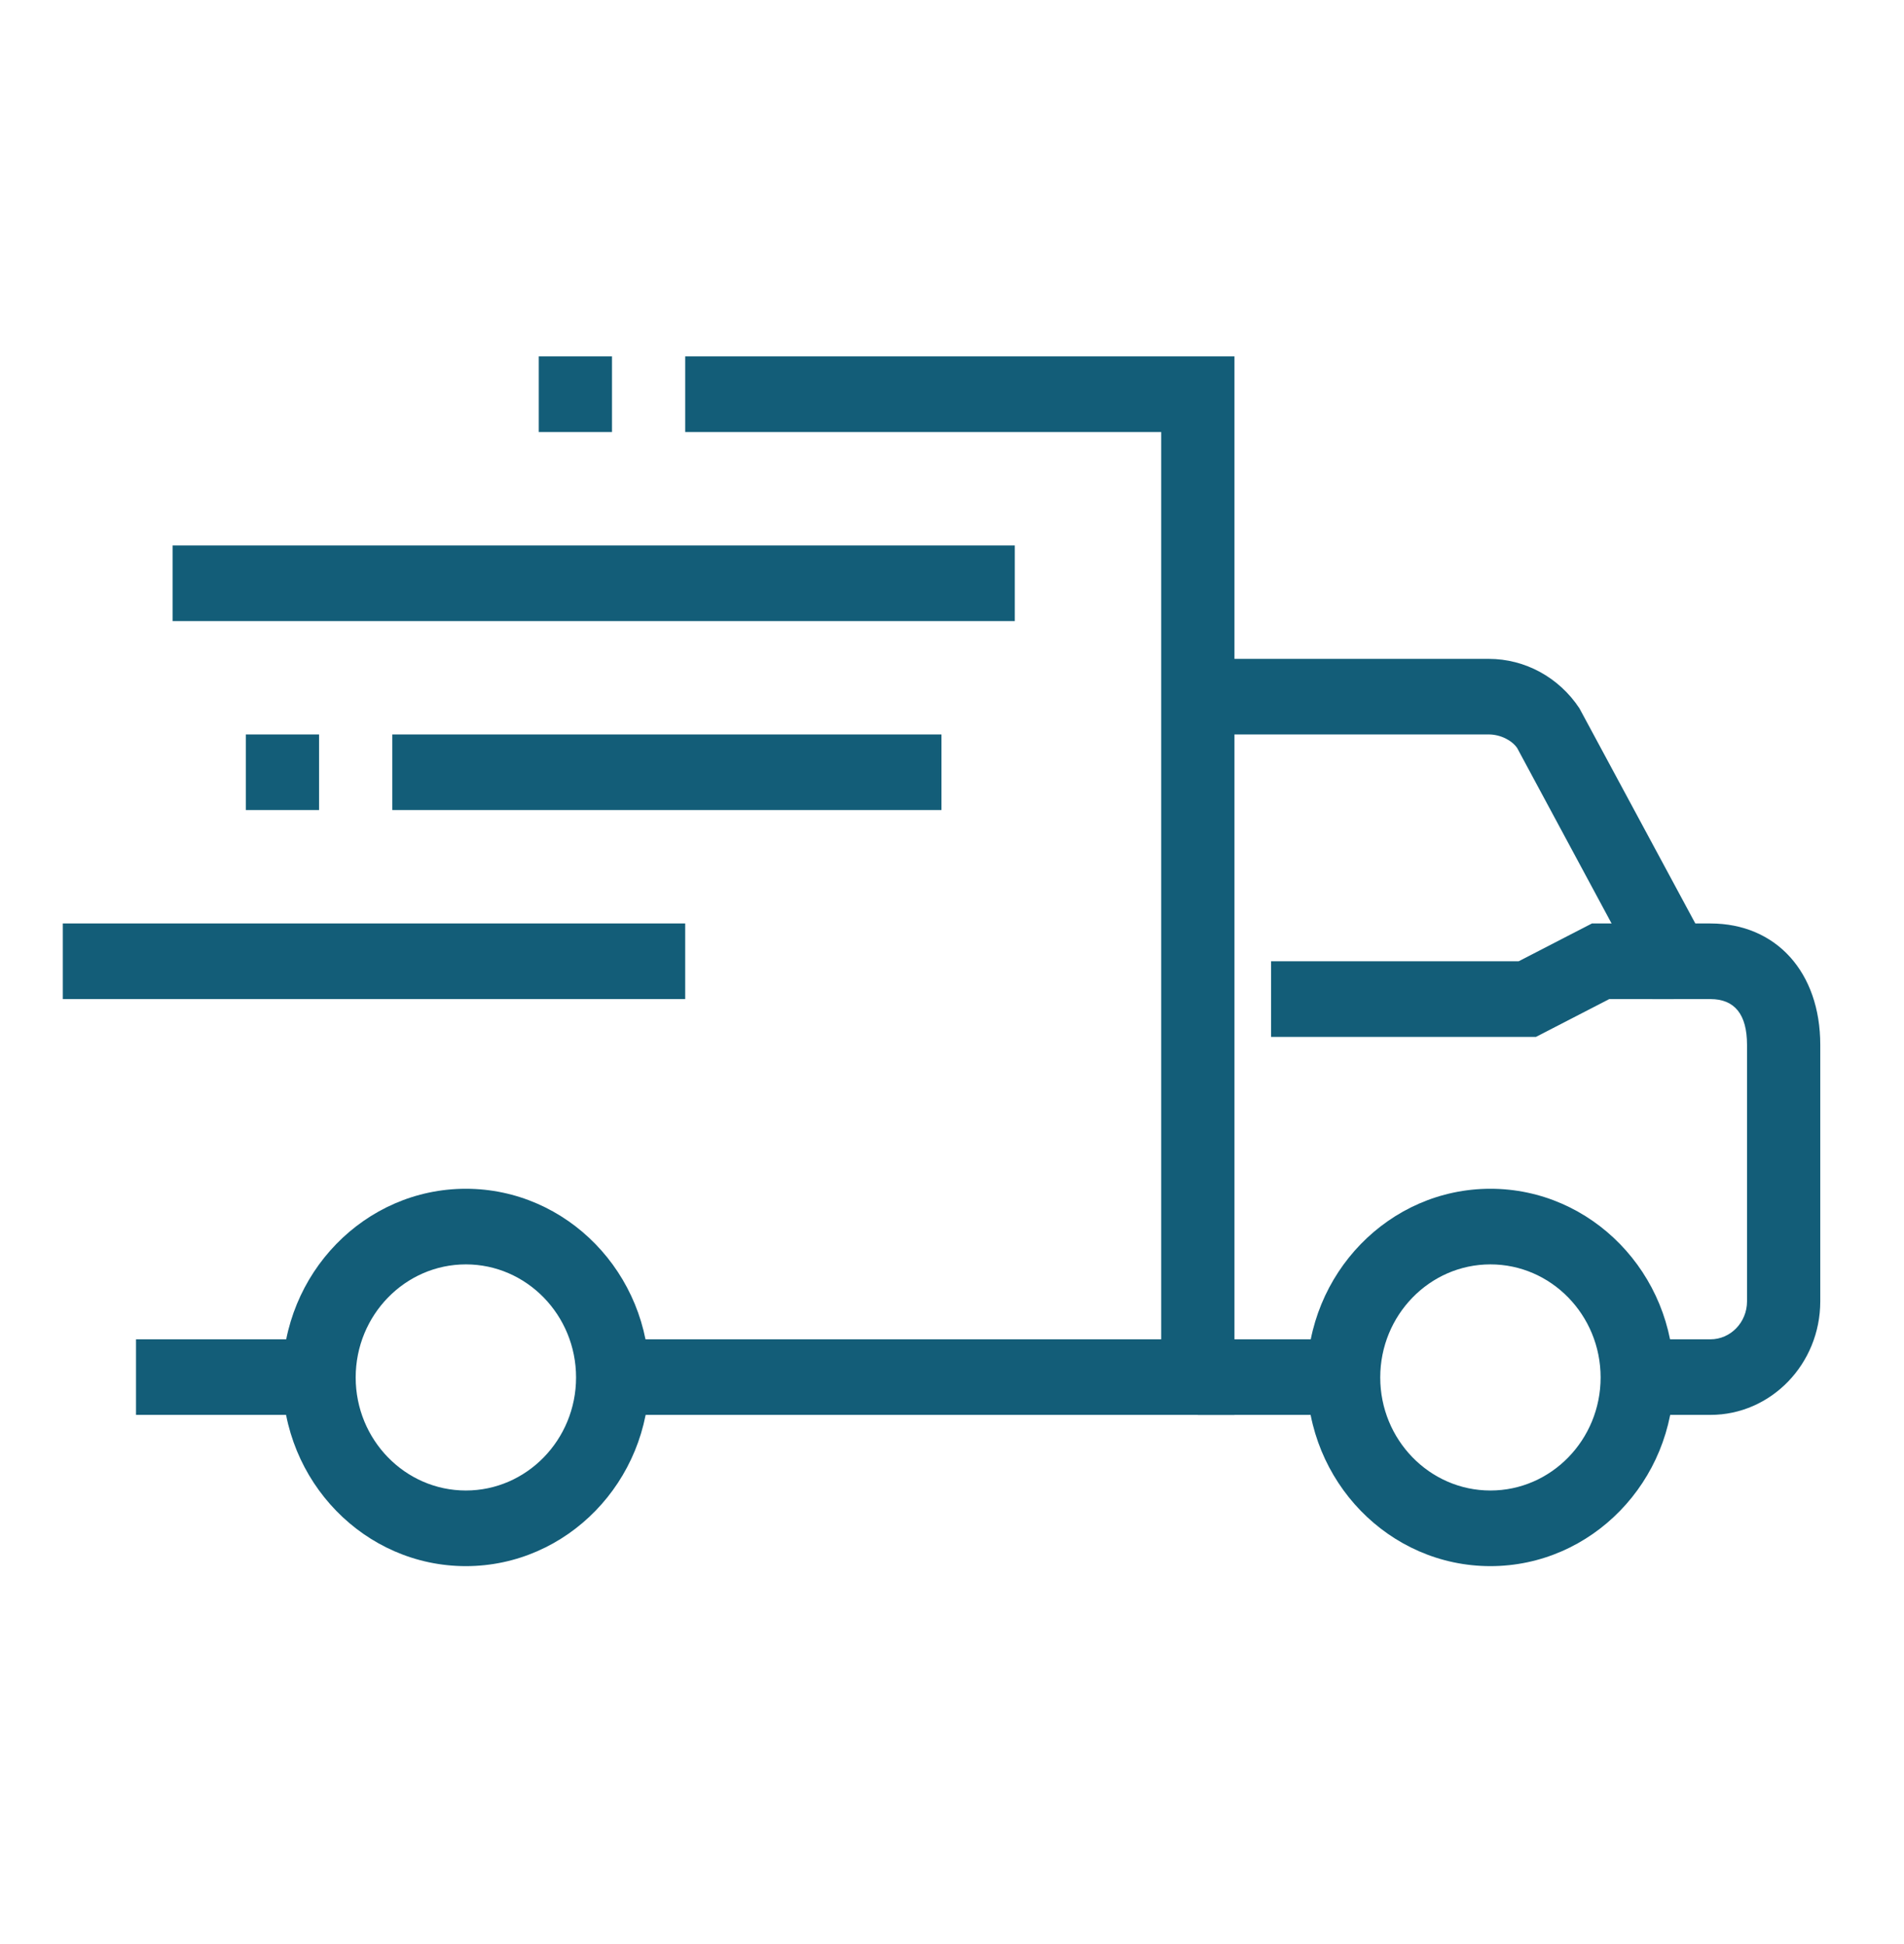
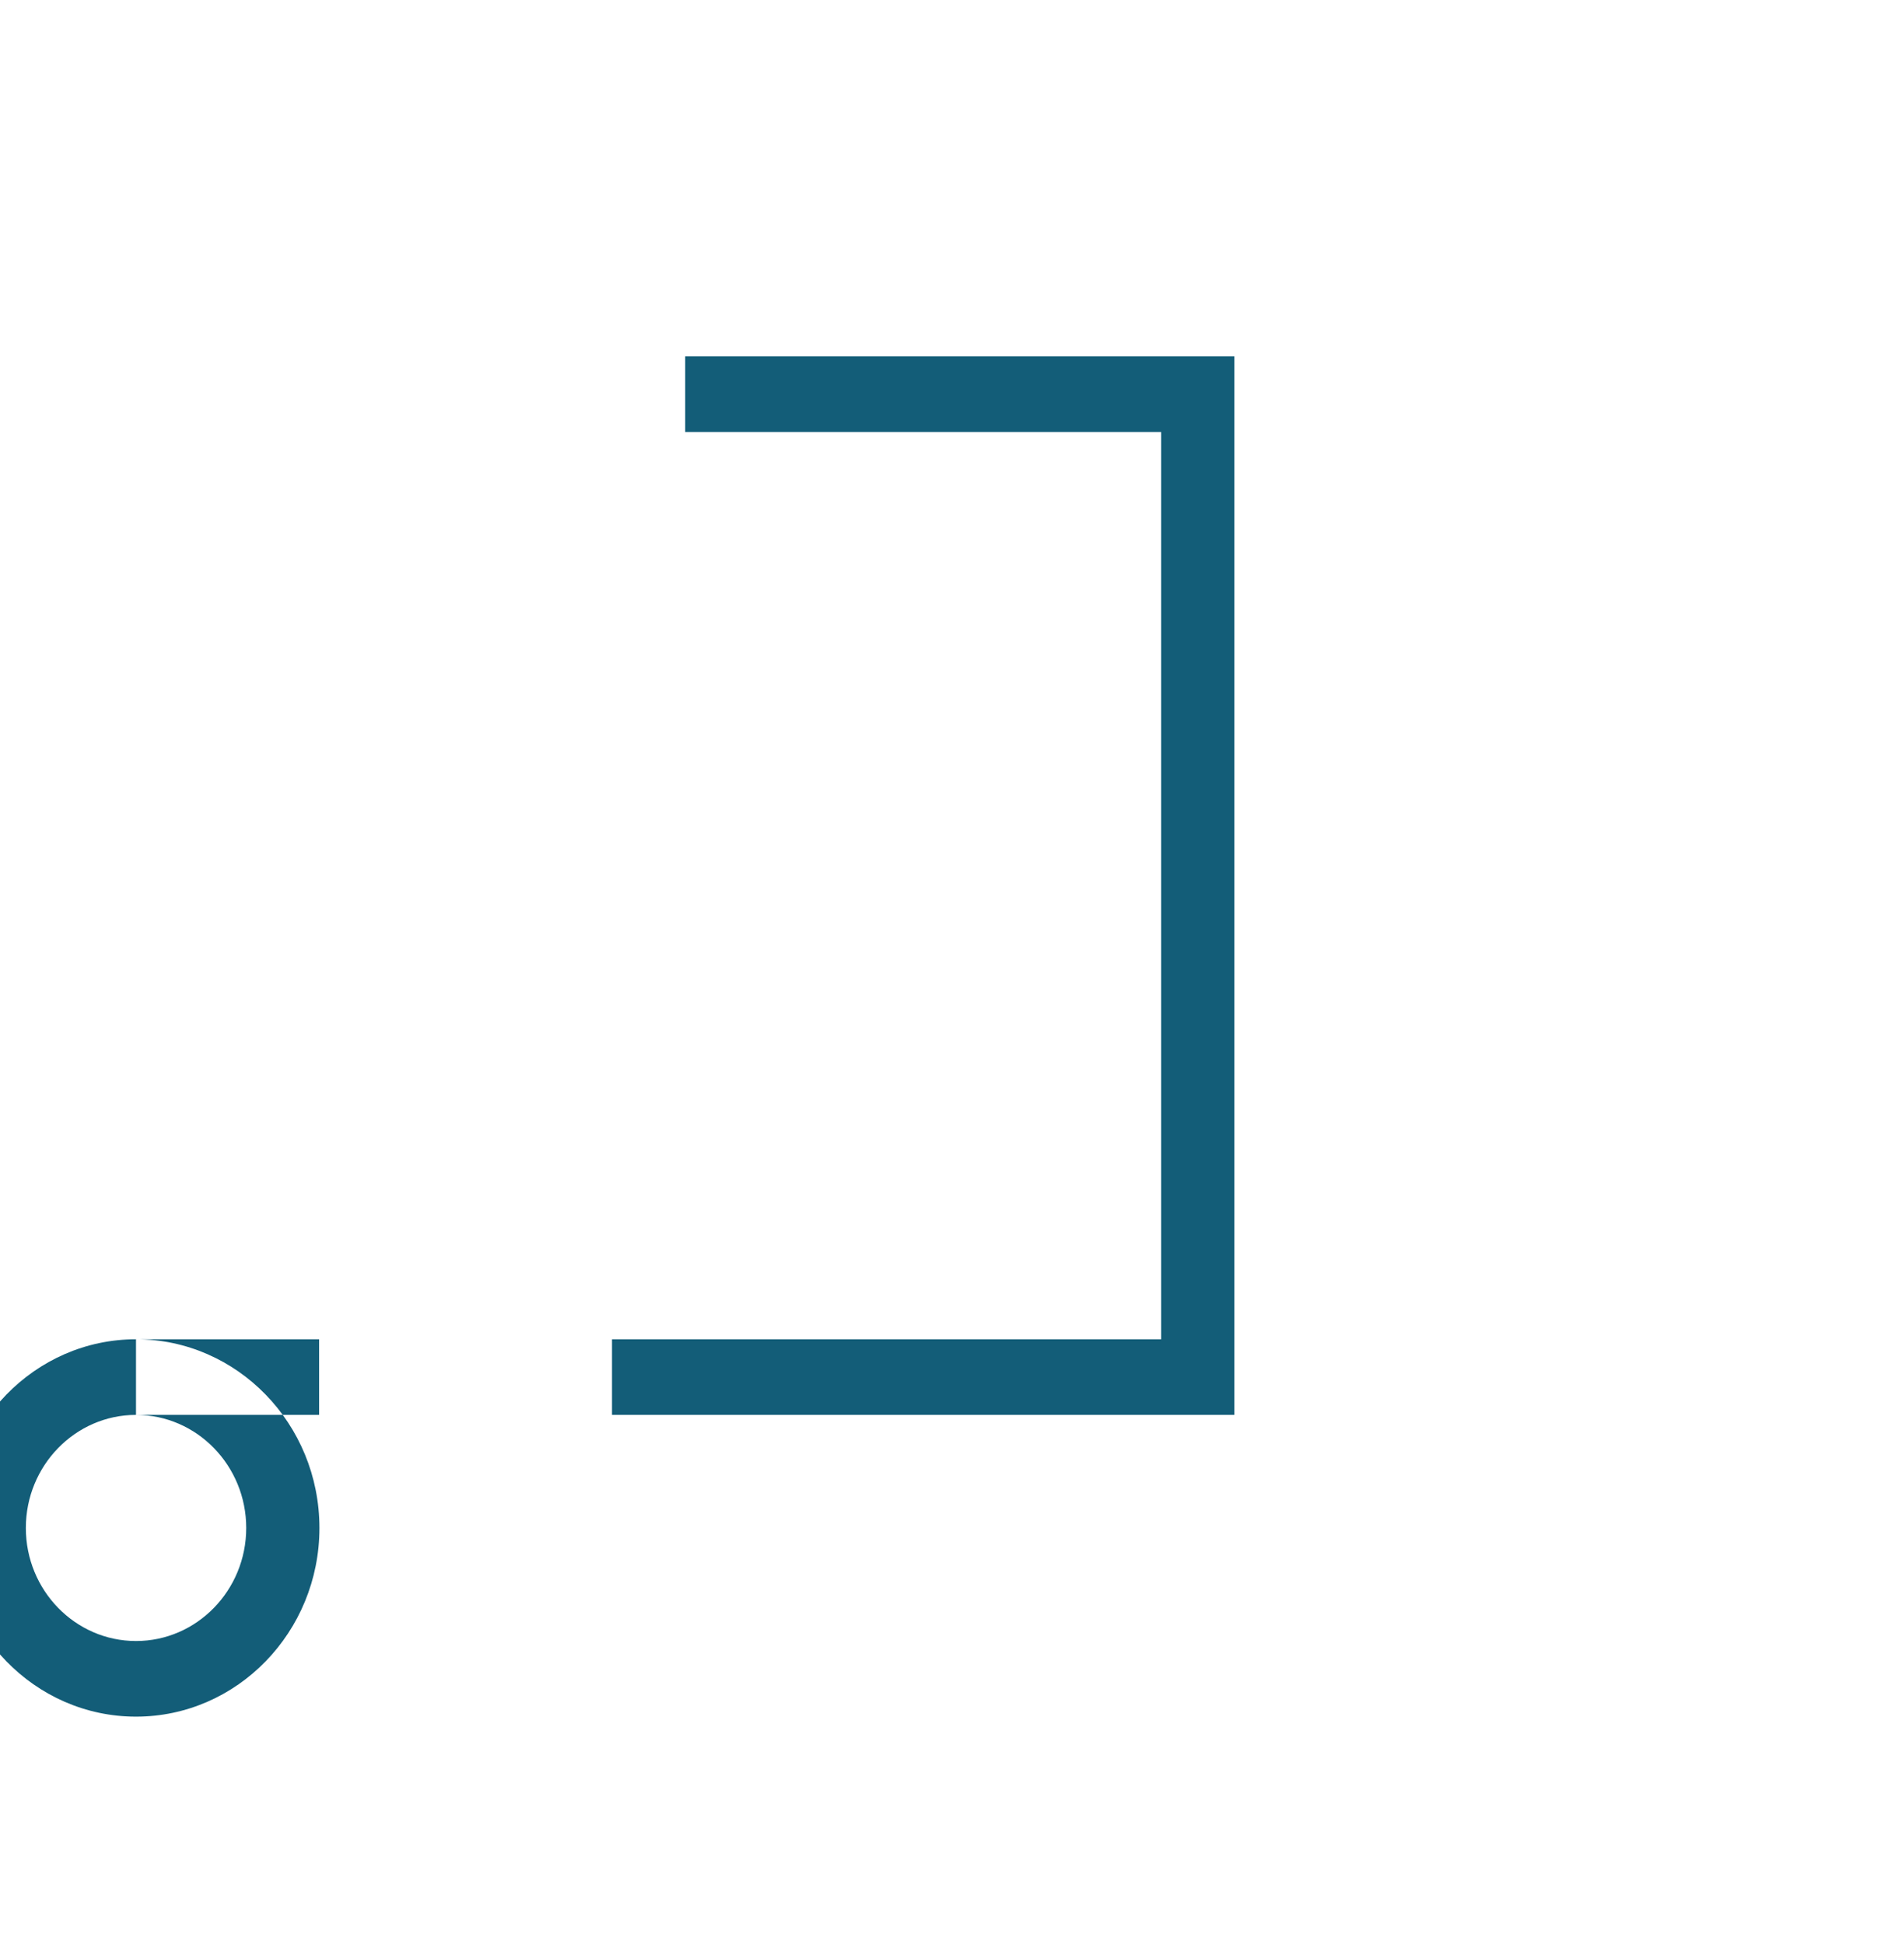
<svg xmlns="http://www.w3.org/2000/svg" viewBox="0 0 47 48" fill="none">
-   <path fill-rule="evenodd" clip-rule="evenodd" d="M42.222 34.933h-1.808v-1.866h1.808c.498 0 .903-.42.903-.936v-6.336c0-.748-.304-1.128-.903-1.128h-1.436l-3.335-6.199c-.125-.183-.405-.335-.704-.335h-7.179v-1.866h7.18c.897 0 1.734.456 2.24 1.221l2.861 5.312h.373c1.621 0 2.711 1.204 2.711 2.995v6.336c0 1.545-1.216 2.802-2.711 2.802z" fill="#135D78" />
-   <path fill-rule="evenodd" clip-rule="evenodd" d="M30.472 34.933H15.107v-1.866h13.557v-22.4h-11.75V8.8h13.558v26.133zm-27.115 0h4.52v-1.866h-4.52v1.866zm33.433-3.716c-1.499 0-2.719 1.253-2.719 2.792s1.22 2.791 2.72 2.791c1.5 0 2.72-1.252 2.72-2.791 0-1.54-1.22-2.792-2.72-2.792zm0 7.45c-2.496 0-4.527-2.09-4.527-4.658 0-2.569 2.031-4.659 4.528-4.659 2.496 0 4.527 2.09 4.527 4.659 0 2.568-2.03 4.658-4.527 4.658z" fill="#135D78" />
-   <path fill-rule="evenodd" clip-rule="evenodd" d="M11.5 31.217c-1.5 0-2.72 1.253-2.72 2.792S10 36.8 11.5 36.8c1.499 0 2.72-1.252 2.72-2.791 0-1.54-1.221-2.792-2.72-2.792zm0 7.45c-2.497 0-4.528-2.09-4.528-4.658 0-2.569 2.031-4.659 4.527-4.659 2.497 0 4.528 2.09 4.528 4.659 0 2.568-2.031 4.658-4.528 4.658zm18.068-3.734h3.615v-1.866h-3.615v1.866zm8.348-9.333h-6.54v-1.867h6.113l1.807-.933h2.022v1.867h-1.594l-1.808.933zM1.55 24.667h15.364V22.8H1.55v1.867zm2.71-9.333h20.79v-1.867H4.26v1.867zM9.684 20H23.24v-1.867H9.684V20zm-3.616 0h1.808v-1.867H6.068V20zm7.232-9.333h1.807V8.8h-1.808v1.867z" fill="#135D78" />
+   <path fill-rule="evenodd" clip-rule="evenodd" d="M30.472 34.933H15.107v-1.866h13.557v-22.4h-11.75V8.8h13.558v26.133zm-27.115 0h4.52v-1.866h-4.52v1.866zc-1.499 0-2.719 1.253-2.719 2.792s1.22 2.791 2.72 2.791c1.5 0 2.72-1.252 2.72-2.791 0-1.54-1.22-2.792-2.72-2.792zm0 7.45c-2.496 0-4.527-2.09-4.527-4.658 0-2.569 2.031-4.659 4.528-4.659 2.496 0 4.527 2.09 4.527 4.659 0 2.568-2.03 4.658-4.527 4.658z" fill="#135D78" />
</svg>